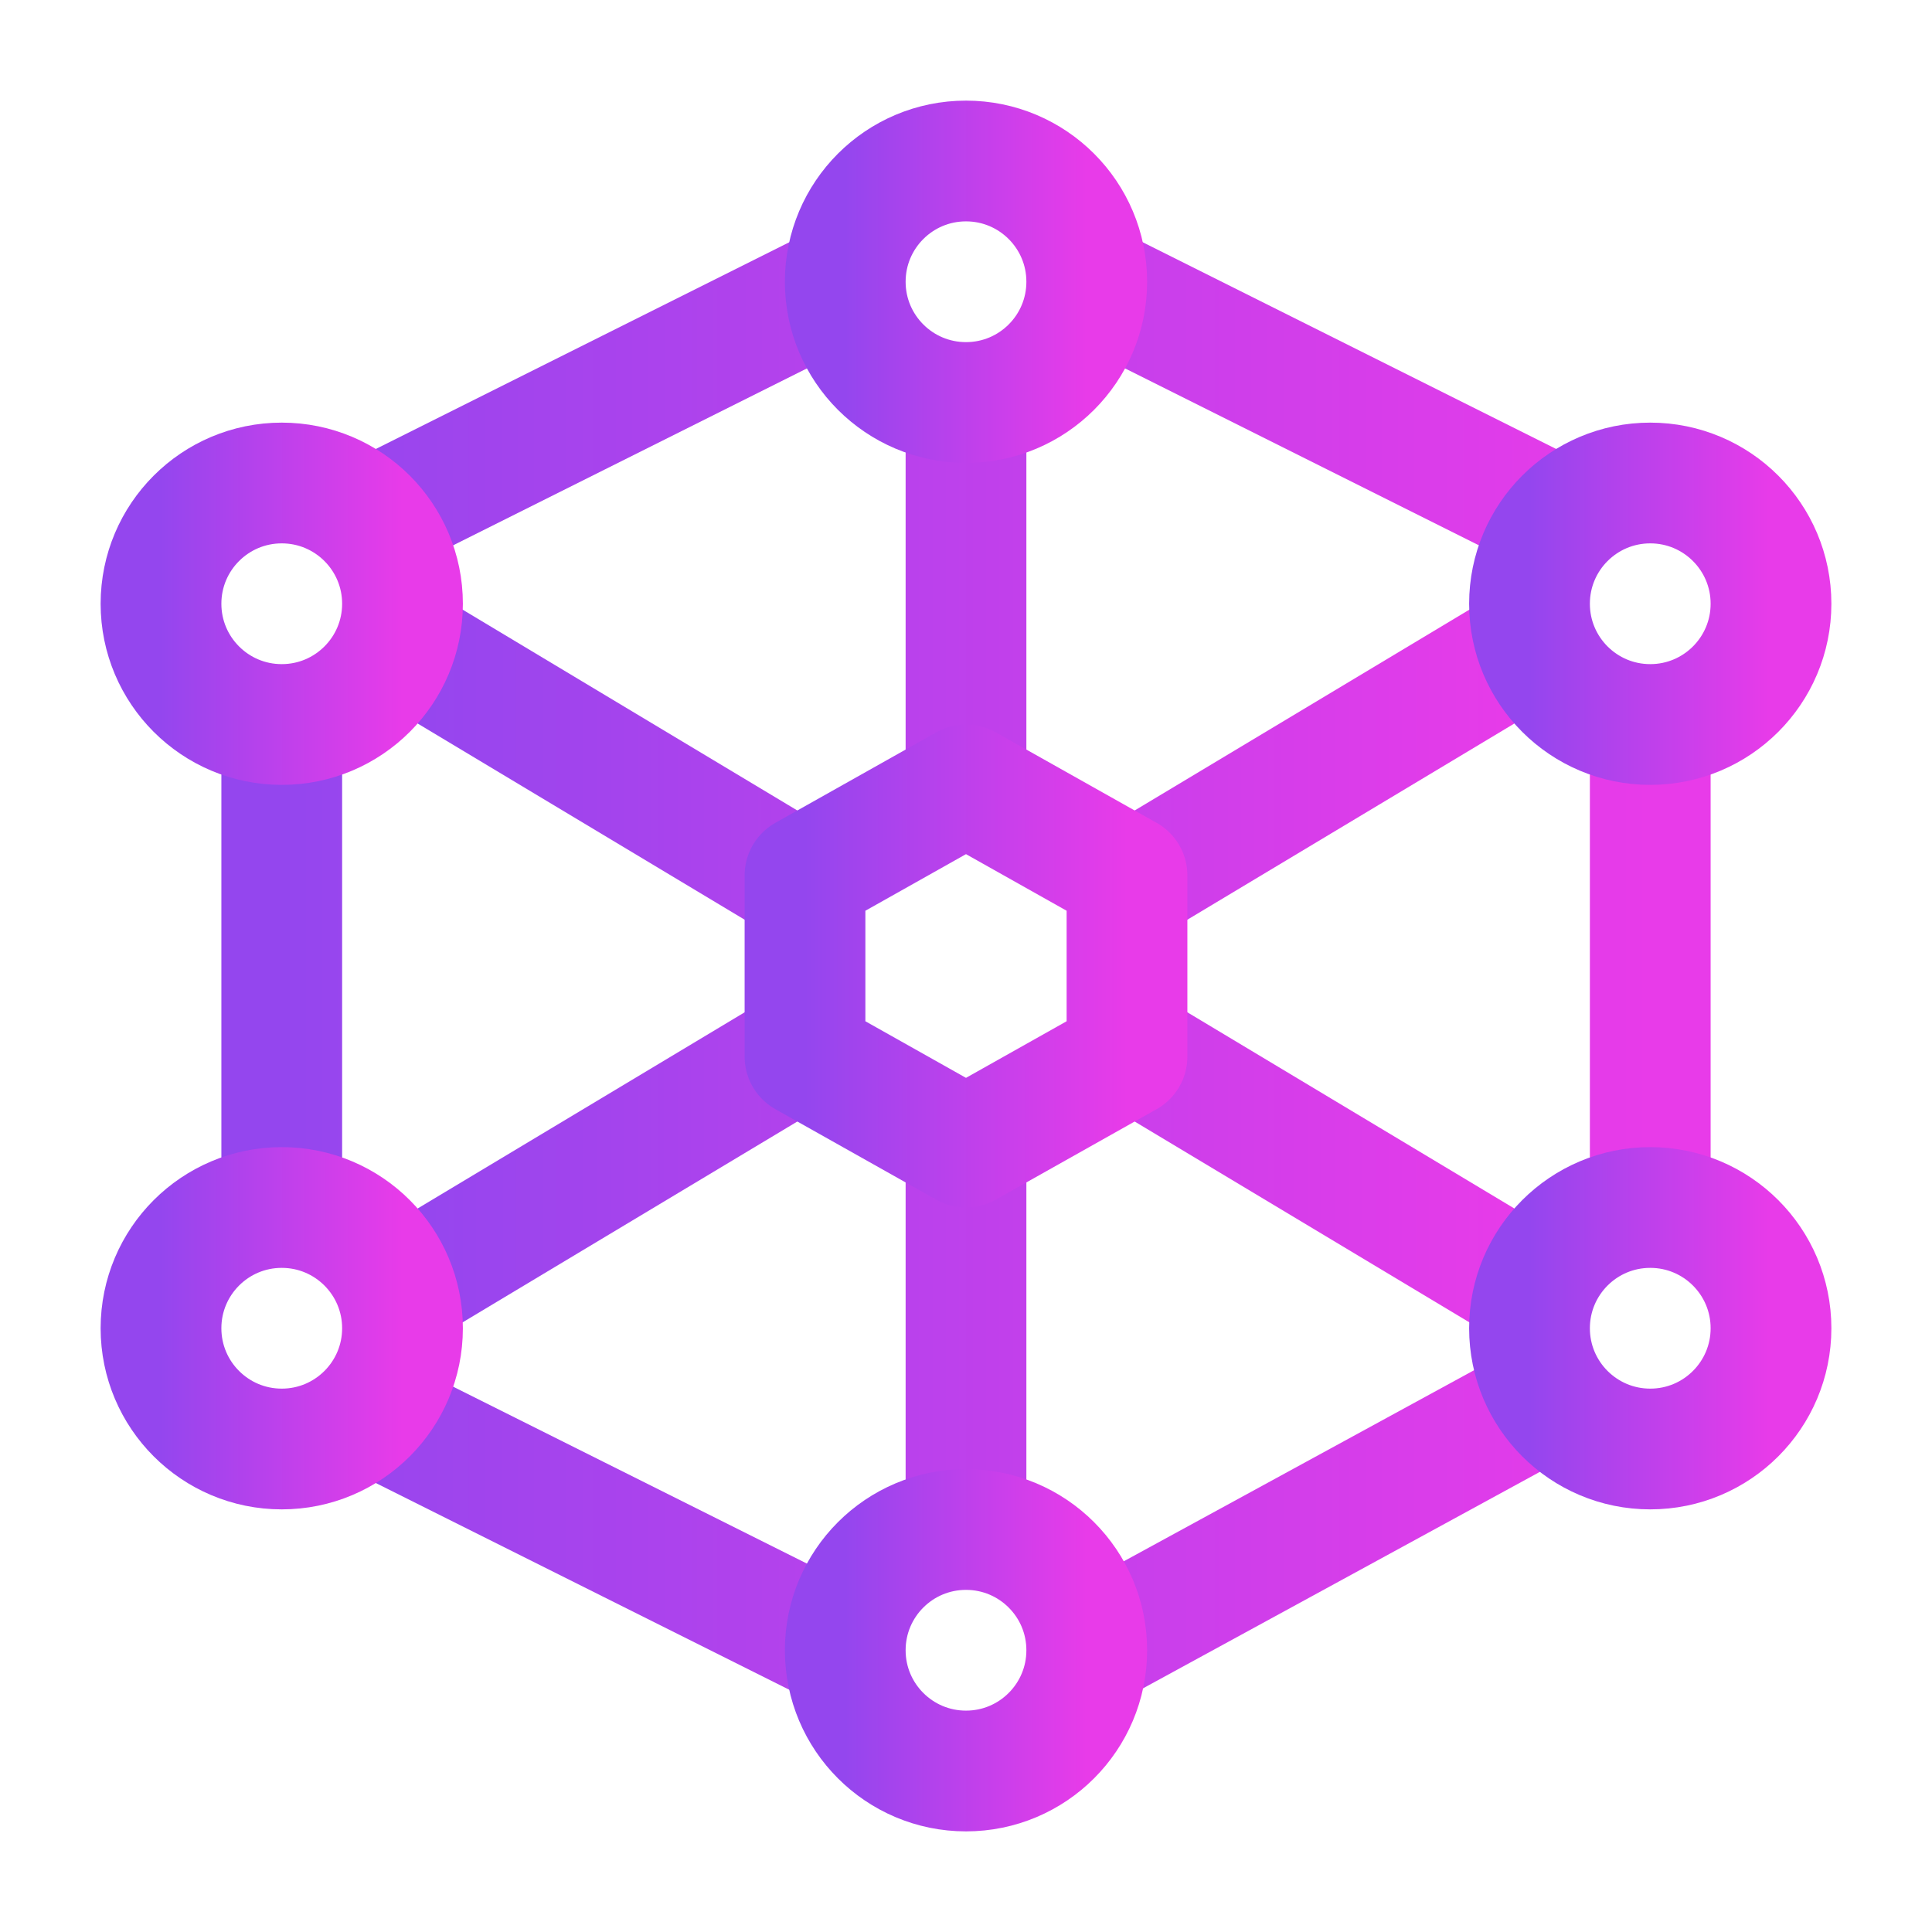
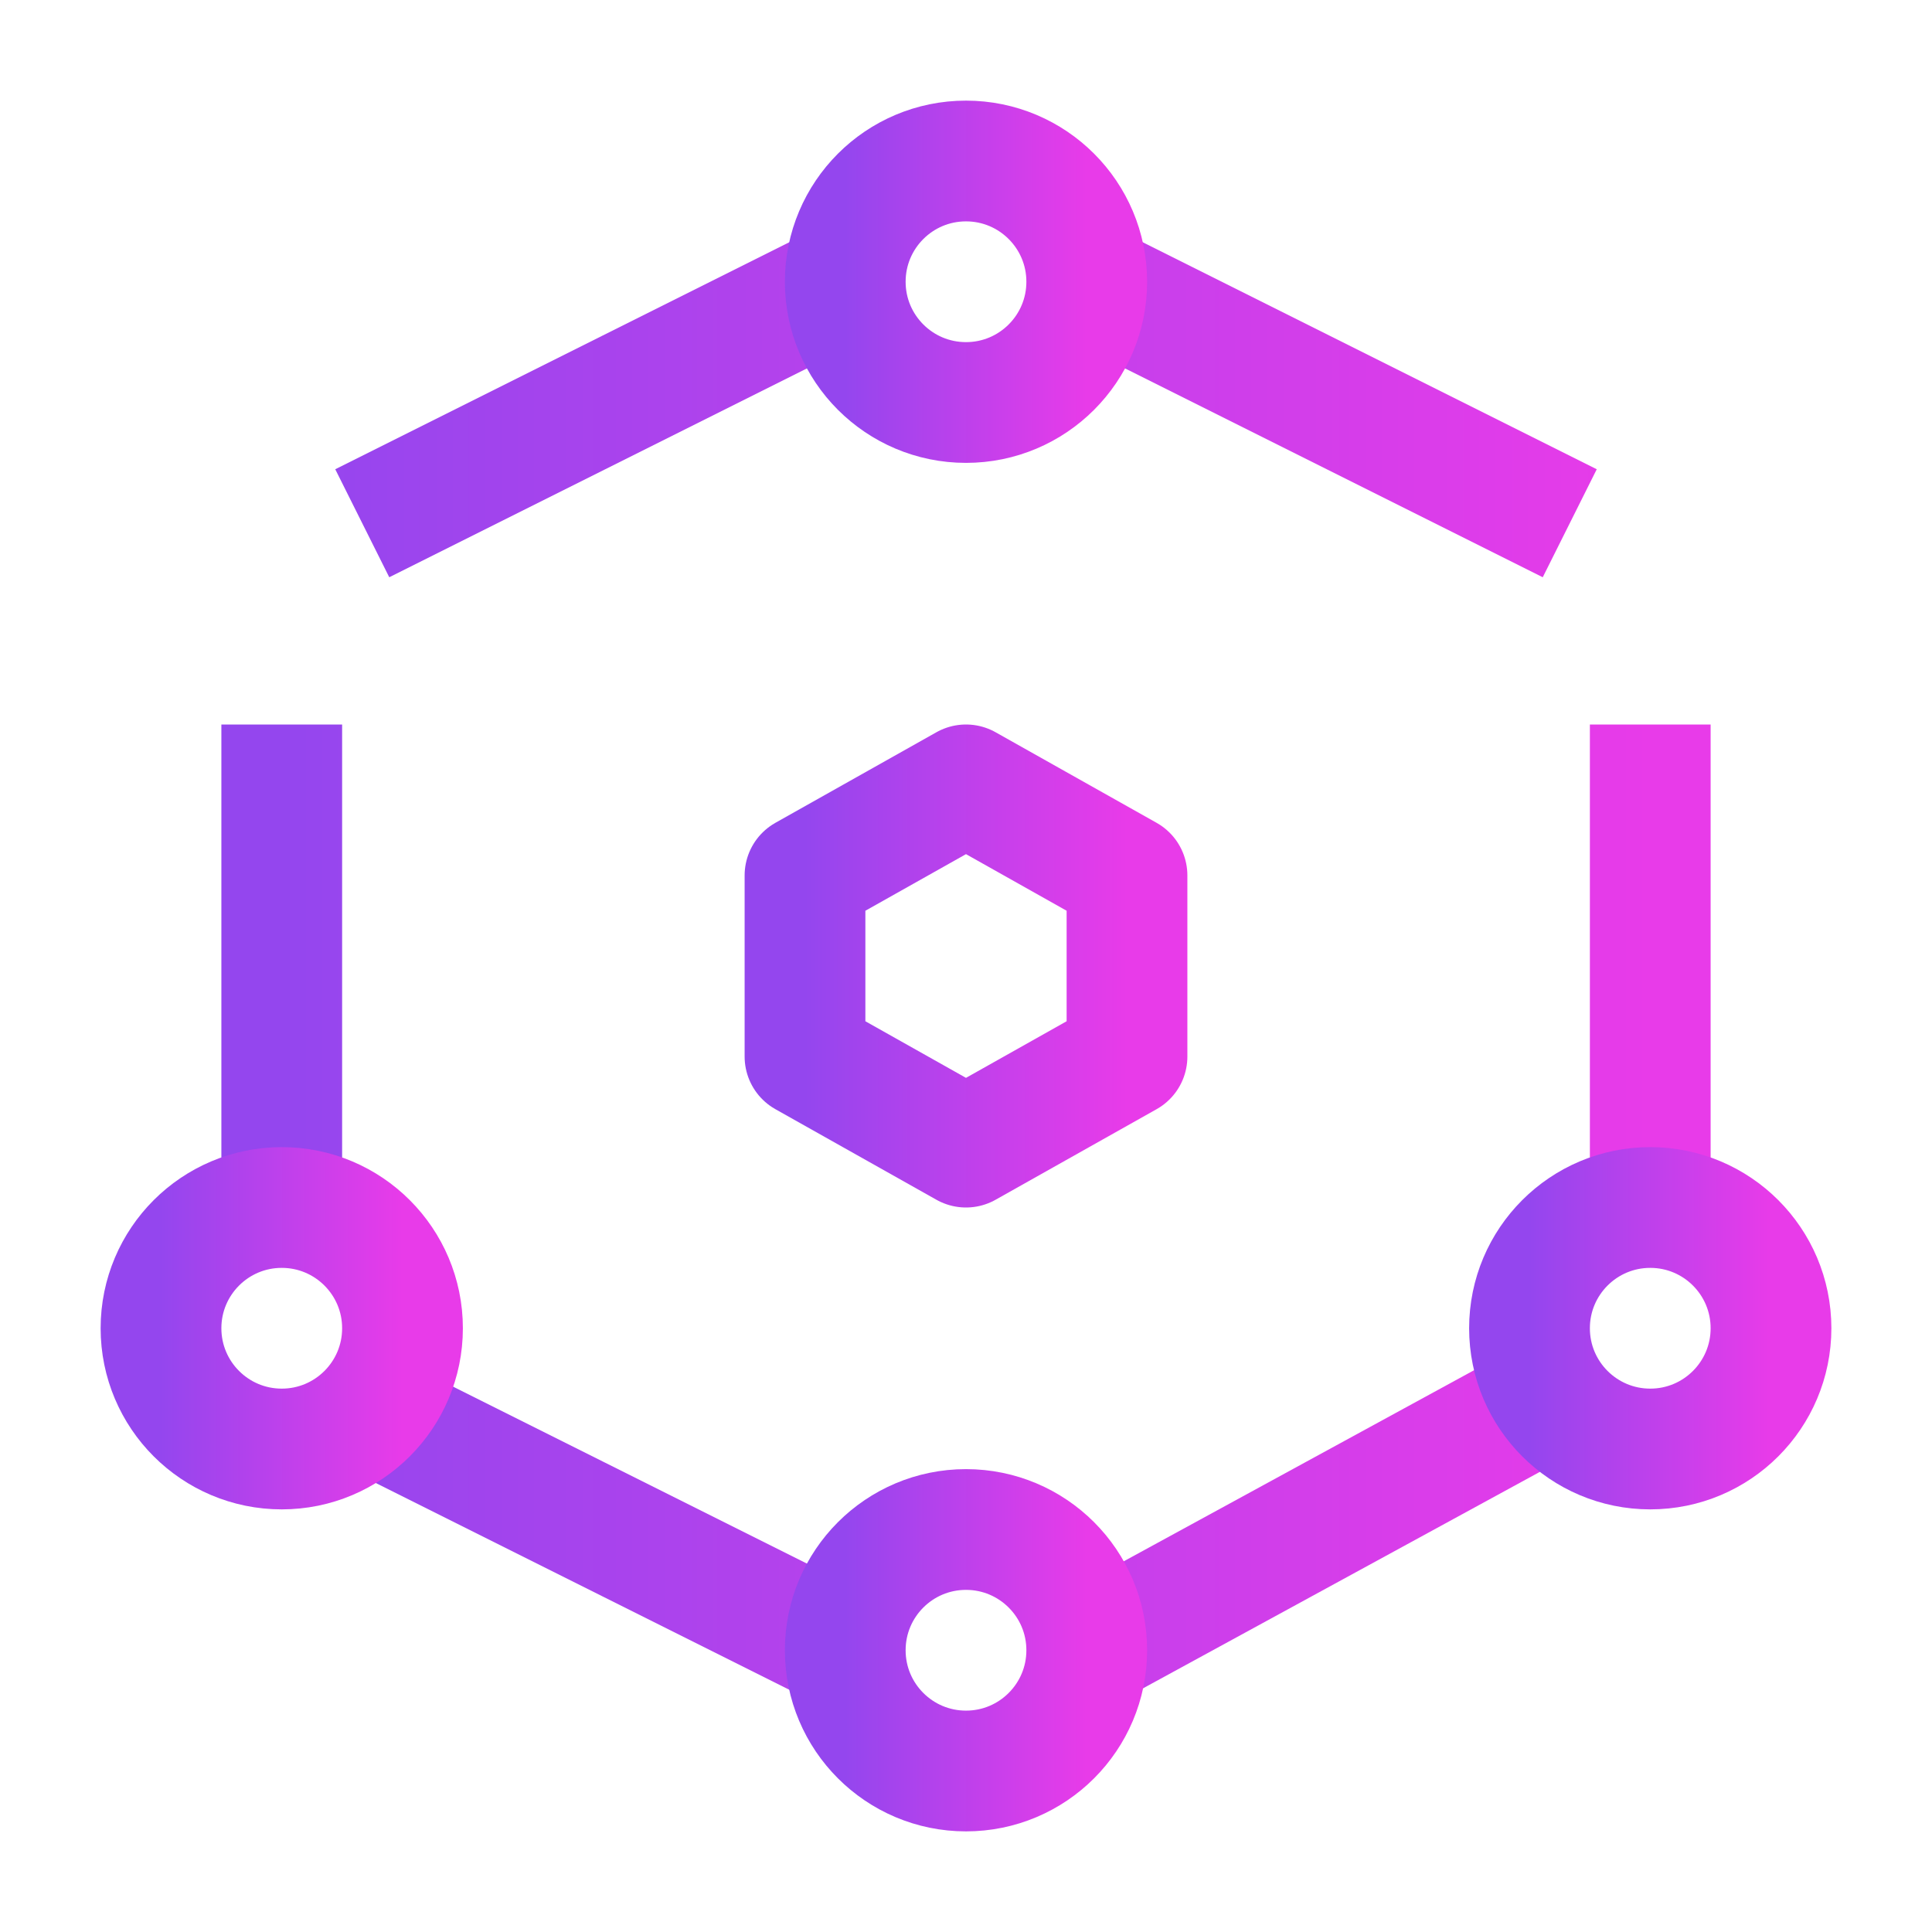
<svg xmlns="http://www.w3.org/2000/svg" width="48" height="48" viewBox="0 0 48 48" fill="none">
-   <path d="M10 32L20 26M28 22L38 16M24 10V20M24 28V38M10 16L20 22M28 26L38 32" stroke="url(#paint0_linear_685_13)" stroke-width="3" stroke-linejoin="round" />
  <path d="M41 18V29M27 41L38 35M9 35L21 41M7 30V18M9 13L21 7M39 13L27 7" stroke="url(#paint1_linear_685_13)" stroke-width="3" stroke-linejoin="round" />
  <path d="M24 10C25.657 10 27 8.657 27 7C27 5.343 25.657 4 24 4C22.343 4 21 5.343 21 7C21 8.657 22.343 10 24 10Z" stroke="url(#paint2_linear_685_13)" stroke-width="3" stroke-linejoin="round" />
-   <path d="M24 44C25.657 44 27 42.657 27 41C27 39.343 25.657 38 24 38C22.343 38 21 39.343 21 41C21 42.657 22.343 44 24 44Z" stroke="url(#paint3_linear_685_13)" stroke-width="3" stroke-linejoin="round" />
-   <path d="M7 18C8.657 18 10 16.657 10 15C10 13.343 8.657 12 7 12C5.343 12 4 13.343 4 15C4 16.657 5.343 18 7 18Z" stroke="url(#paint4_linear_685_13)" stroke-width="3" stroke-linejoin="round" />
-   <path d="M41 18C42.657 18 44 16.657 44 15C44 13.343 42.657 12 41 12C39.343 12 38 13.343 38 15C38 16.657 39.343 18 41 18Z" stroke="url(#paint5_linear_685_13)" stroke-width="3" stroke-linejoin="round" />
+   <path d="M24 44C25.657 44 27 42.657 27 41C27 39.343 25.657 38 24 38C22.343 38 21 39.343 21 41C21 42.657 22.343 44 24 44" stroke="url(#paint3_linear_685_13)" stroke-width="3" stroke-linejoin="round" />
  <path d="M41 36C42.657 36 44 34.657 44 33C44 31.343 42.657 30 41 30C39.343 30 38 31.343 38 33C38 34.657 39.343 36 41 36Z" stroke="url(#paint6_linear_685_13)" stroke-width="3" stroke-linejoin="round" />
  <path d="M7 36C8.657 36 10 34.657 10 33C10 31.343 8.657 30 7 30C5.343 30 4 31.343 4 33C4 34.657 5.343 36 7 36Z" stroke="url(#paint7_linear_685_13)" stroke-width="3" stroke-linejoin="round" />
  <path d="M24 19.5L28 21.75V26.25L24 28.5L20 26.25V21.75L24 19.5Z" stroke="url(#paint8_linear_685_13)" stroke-width="3" stroke-linejoin="round" />
  <defs>
    <linearGradient id="paint0_linear_685_13" x1="10" y1="24" x2="38" y2="24" gradientUnits="userSpaceOnUse">
      <stop stop-color="#9446EE" />
      <stop offset="1" stop-color="#E83BE9" />
    </linearGradient>
    <linearGradient id="paint1_linear_685_13" x1="7" y1="24" x2="41" y2="24" gradientUnits="userSpaceOnUse">
      <stop stop-color="#9446EE" />
      <stop offset="1" stop-color="#E83BE9" />
    </linearGradient>
    <linearGradient id="paint2_linear_685_13" x1="21" y1="7" x2="27" y2="7" gradientUnits="userSpaceOnUse">
      <stop stop-color="#9446EE" />
      <stop offset="1" stop-color="#E83BE9" />
    </linearGradient>
    <linearGradient id="paint3_linear_685_13" x1="21" y1="41" x2="27" y2="41" gradientUnits="userSpaceOnUse">
      <stop stop-color="#9446EE" />
      <stop offset="1" stop-color="#E83BE9" />
    </linearGradient>
    <linearGradient id="paint4_linear_685_13" x1="4" y1="15" x2="10" y2="15" gradientUnits="userSpaceOnUse">
      <stop stop-color="#9446EE" />
      <stop offset="1" stop-color="#E83BE9" />
    </linearGradient>
    <linearGradient id="paint5_linear_685_13" x1="38" y1="15" x2="44" y2="15" gradientUnits="userSpaceOnUse">
      <stop stop-color="#9446EE" />
      <stop offset="1" stop-color="#E83BE9" />
    </linearGradient>
    <linearGradient id="paint6_linear_685_13" x1="38" y1="33" x2="44" y2="33" gradientUnits="userSpaceOnUse">
      <stop stop-color="#9446EE" />
      <stop offset="1" stop-color="#E83BE9" />
    </linearGradient>
    <linearGradient id="paint7_linear_685_13" x1="4" y1="33" x2="10" y2="33" gradientUnits="userSpaceOnUse">
      <stop stop-color="#9446EE" />
      <stop offset="1" stop-color="#E83BE9" />
    </linearGradient>
    <linearGradient id="paint8_linear_685_13" x1="20" y1="24" x2="28" y2="24" gradientUnits="userSpaceOnUse">
      <stop stop-color="#9446EE" />
      <stop offset="1" stop-color="#E83BE9" />
    </linearGradient>
  </defs>
</svg>